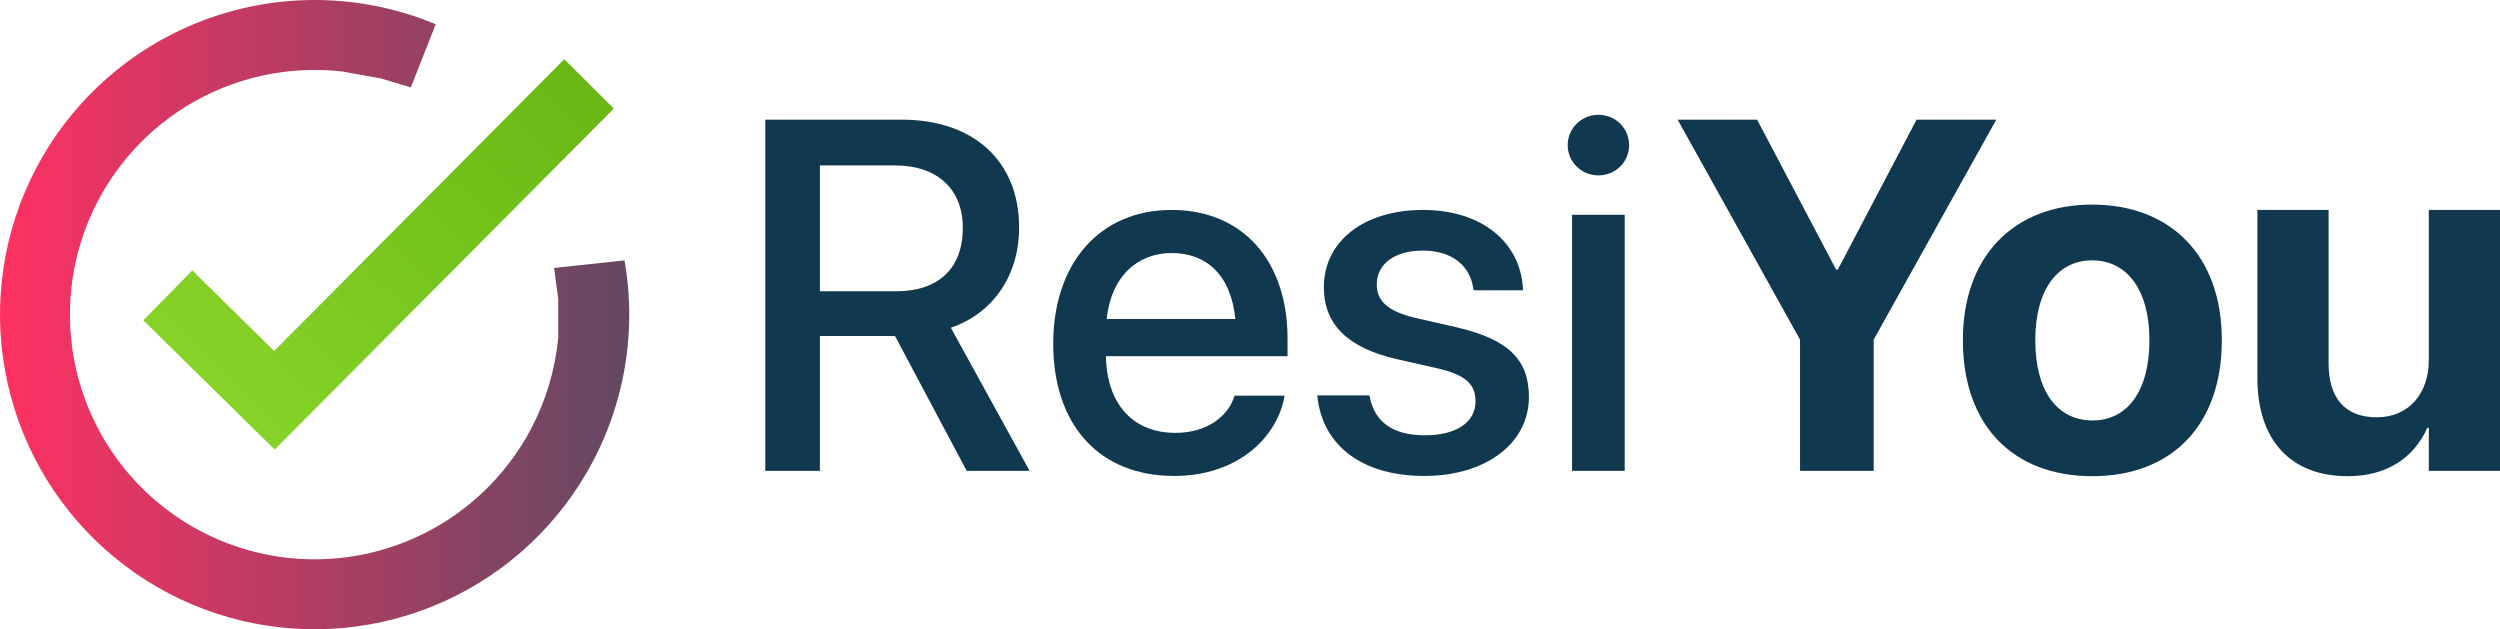
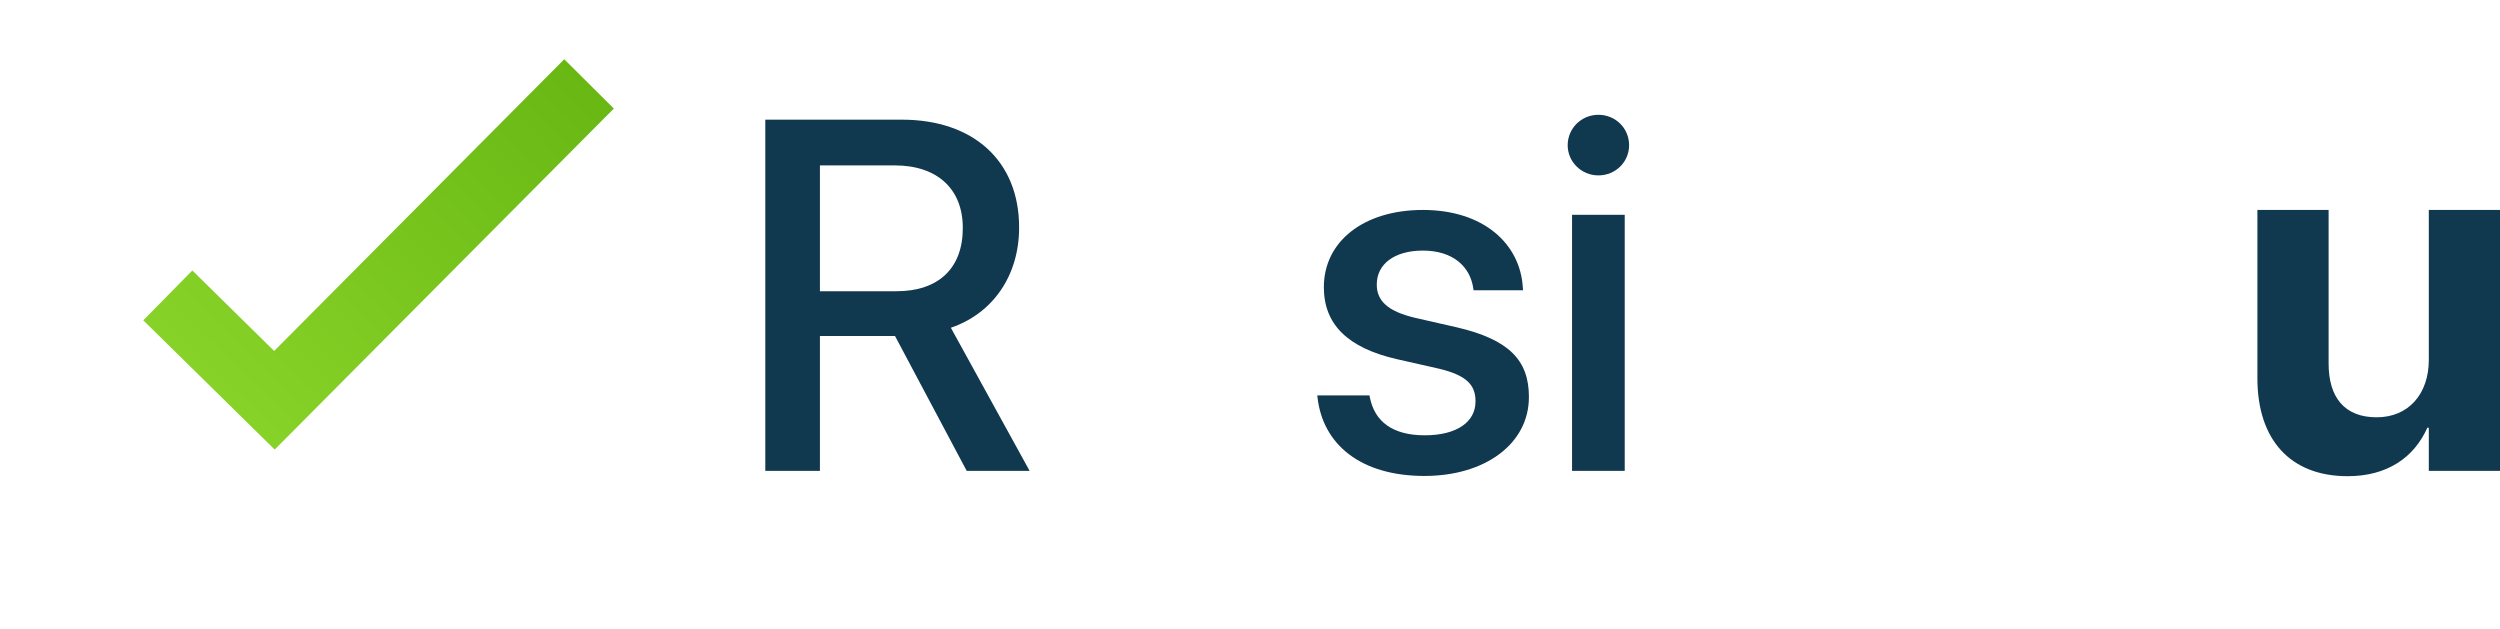
<svg xmlns="http://www.w3.org/2000/svg" width="588" height="148" viewBox="0 0 588 148" fill="none">
-   <path fill-rule="evenodd" clip-rule="evenodd" d="M102.481 5.7C101.565 5.318 100.643 4.955 99.715 4.612C95.449 3.031 91.067 1.854 86.625 1.085C76.039 -0.748 65.113 -0.265 54.617 2.584C38.76 6.887 24.785 16.347 14.897 29.471C5.01 42.594 -0.229 58.636 0.008 75.066C0.244 91.495 5.942 107.379 16.204 120.213C26.465 133.046 40.706 142.1 56.682 145.945C72.657 149.791 89.458 148.21 104.435 141.452C119.413 134.693 131.715 123.143 139.402 108.62C144.499 98.992 147.375 88.422 147.909 77.674C148.019 75.464 148.03 73.247 147.941 71.03C147.809 67.763 147.461 64.493 146.892 61.244L77.7 68.656L102.481 5.7ZM131.297 79.453V70.3L130.322 63.019L77.7 68.656L96.633 20.556L89.622 18.454L80.437 16.805C73.274 15.999 65.975 16.541 58.925 18.454C46.591 21.801 35.722 29.159 28.031 39.366C20.341 49.573 16.266 62.05 16.45 74.829C16.634 87.608 21.066 99.962 29.047 109.943C37.029 119.925 48.105 126.966 60.53 129.957C72.955 132.948 86.023 131.719 97.672 126.462C109.321 121.206 118.889 112.222 124.868 100.927C128.421 94.215 130.587 86.914 131.297 79.453Z" fill="url(#paint0_linear_761_5392)" />
  <path fill-rule="evenodd" clip-rule="evenodd" d="M144.375 25.531L64.609 105.74L33.701 75.34L45.233 63.616L64.481 82.549L132.715 13.935L144.375 25.531Z" fill="url(#paint1_linear_761_5392)" />
  <path d="M180 110.741V28.145H212.112C229.028 28.145 239.694 37.933 239.694 53.444V53.559C239.694 64.778 233.559 73.707 223.638 77.084L242.16 110.741H227.366L210.507 79.03H192.845V110.741H180ZM192.845 68.498H210.851C220.771 68.498 226.448 63.061 226.448 53.673V53.559C226.448 44.401 220.37 38.906 210.507 38.906H192.845V68.498Z" fill="#10384F" />
-   <path d="M276.165 111.943C258.446 111.943 247.722 99.865 247.722 80.862V80.805C247.722 61.973 258.618 49.38 275.534 49.38C292.45 49.38 302.829 61.515 302.829 79.603V83.781H260.109C260.338 95.172 266.588 101.811 276.451 101.811C283.791 101.811 288.666 98.034 290.214 93.512L290.386 93.054H302.141L302.026 93.683C300.077 103.242 290.787 111.943 276.165 111.943ZM275.591 59.512C267.563 59.512 261.37 64.95 260.281 75.024H290.558C289.526 64.606 283.677 59.512 275.591 59.512Z" fill="#10384F" />
  <path d="M335.056 111.943C319.975 111.943 311.144 104.502 309.883 93.512L309.825 92.997H322.097L322.211 93.569C323.358 99.121 327.487 102.384 335.114 102.384C342.568 102.384 347.041 99.293 347.041 94.428V94.37C347.041 90.478 344.862 88.246 338.382 86.7L328.519 84.468C317.05 81.835 311.373 76.34 311.373 67.582V67.525C311.373 56.764 320.778 49.38 334.655 49.38C348.933 49.38 357.535 57.337 358.166 67.582L358.223 68.269H346.582L346.525 67.869C345.779 62.603 341.651 58.939 334.655 58.939C328.003 58.939 323.817 62.087 323.817 66.896V66.953C323.817 70.673 326.283 73.192 332.762 74.737L342.568 76.97C354.897 79.832 359.599 84.697 359.599 93.34V93.397C359.599 104.387 349.277 111.943 335.056 111.943Z" fill="#10384F" />
  <path d="M375.942 41.252C371.928 41.252 368.717 38.047 368.717 34.155C368.717 30.205 371.928 27 375.942 27C380.013 27 383.167 30.205 383.167 34.155C383.167 38.047 380.013 41.252 375.942 41.252ZM369.749 110.741V50.525H382.135V110.741H369.749Z" fill="#10384F" />
-   <path d="M423.367 110.741V79.889L394.581 28.145H413.275L431.854 63.404H432.256L450.777 28.145H469.529L440.685 79.889V110.741H423.367Z" fill="#10384F" />
-   <path d="M492.122 112C473.428 112 461.673 100.037 461.673 80.061V79.946C461.673 60.199 473.715 48.121 492.065 48.121C510.472 48.121 522.571 60.084 522.571 79.946V80.061C522.571 100.094 510.701 112 492.122 112ZM492.179 98.892C500.322 98.892 505.54 92.024 505.54 80.061V79.946C505.54 68.098 500.207 61.229 492.065 61.229C483.979 61.229 478.704 68.098 478.704 79.946V80.061C478.704 92.081 483.922 98.892 492.179 98.892Z" fill="#10384F" />
  <path d="M552.16 112C538.627 112 530.943 103.357 530.943 88.99V49.38H547.688V85.498C547.688 93.512 551.472 98.148 558.984 98.148C566.496 98.148 571.256 92.653 571.256 84.64V49.38H588V110.741H571.256V100.609H570.912C567.758 107.65 561.45 112 552.16 112Z" fill="#10384F" />
  <defs>
    <linearGradient id="paint0_linear_761_5392" x1="148" y1="60.433" x2="-5.53724e-07" y2="60.433" gradientUnits="userSpaceOnUse">
      <stop stop-color="#624963" />
      <stop offset="1" stop-color="#FF3162" />
    </linearGradient>
    <linearGradient id="paint1_linear_761_5392" x1="137.722" y1="17.678" x2="59.2" y2="98.256" gradientUnits="userSpaceOnUse">
      <stop stop-color="#68B713" />
      <stop offset="1" stop-color="#87D228" />
    </linearGradient>
  </defs>
</svg>